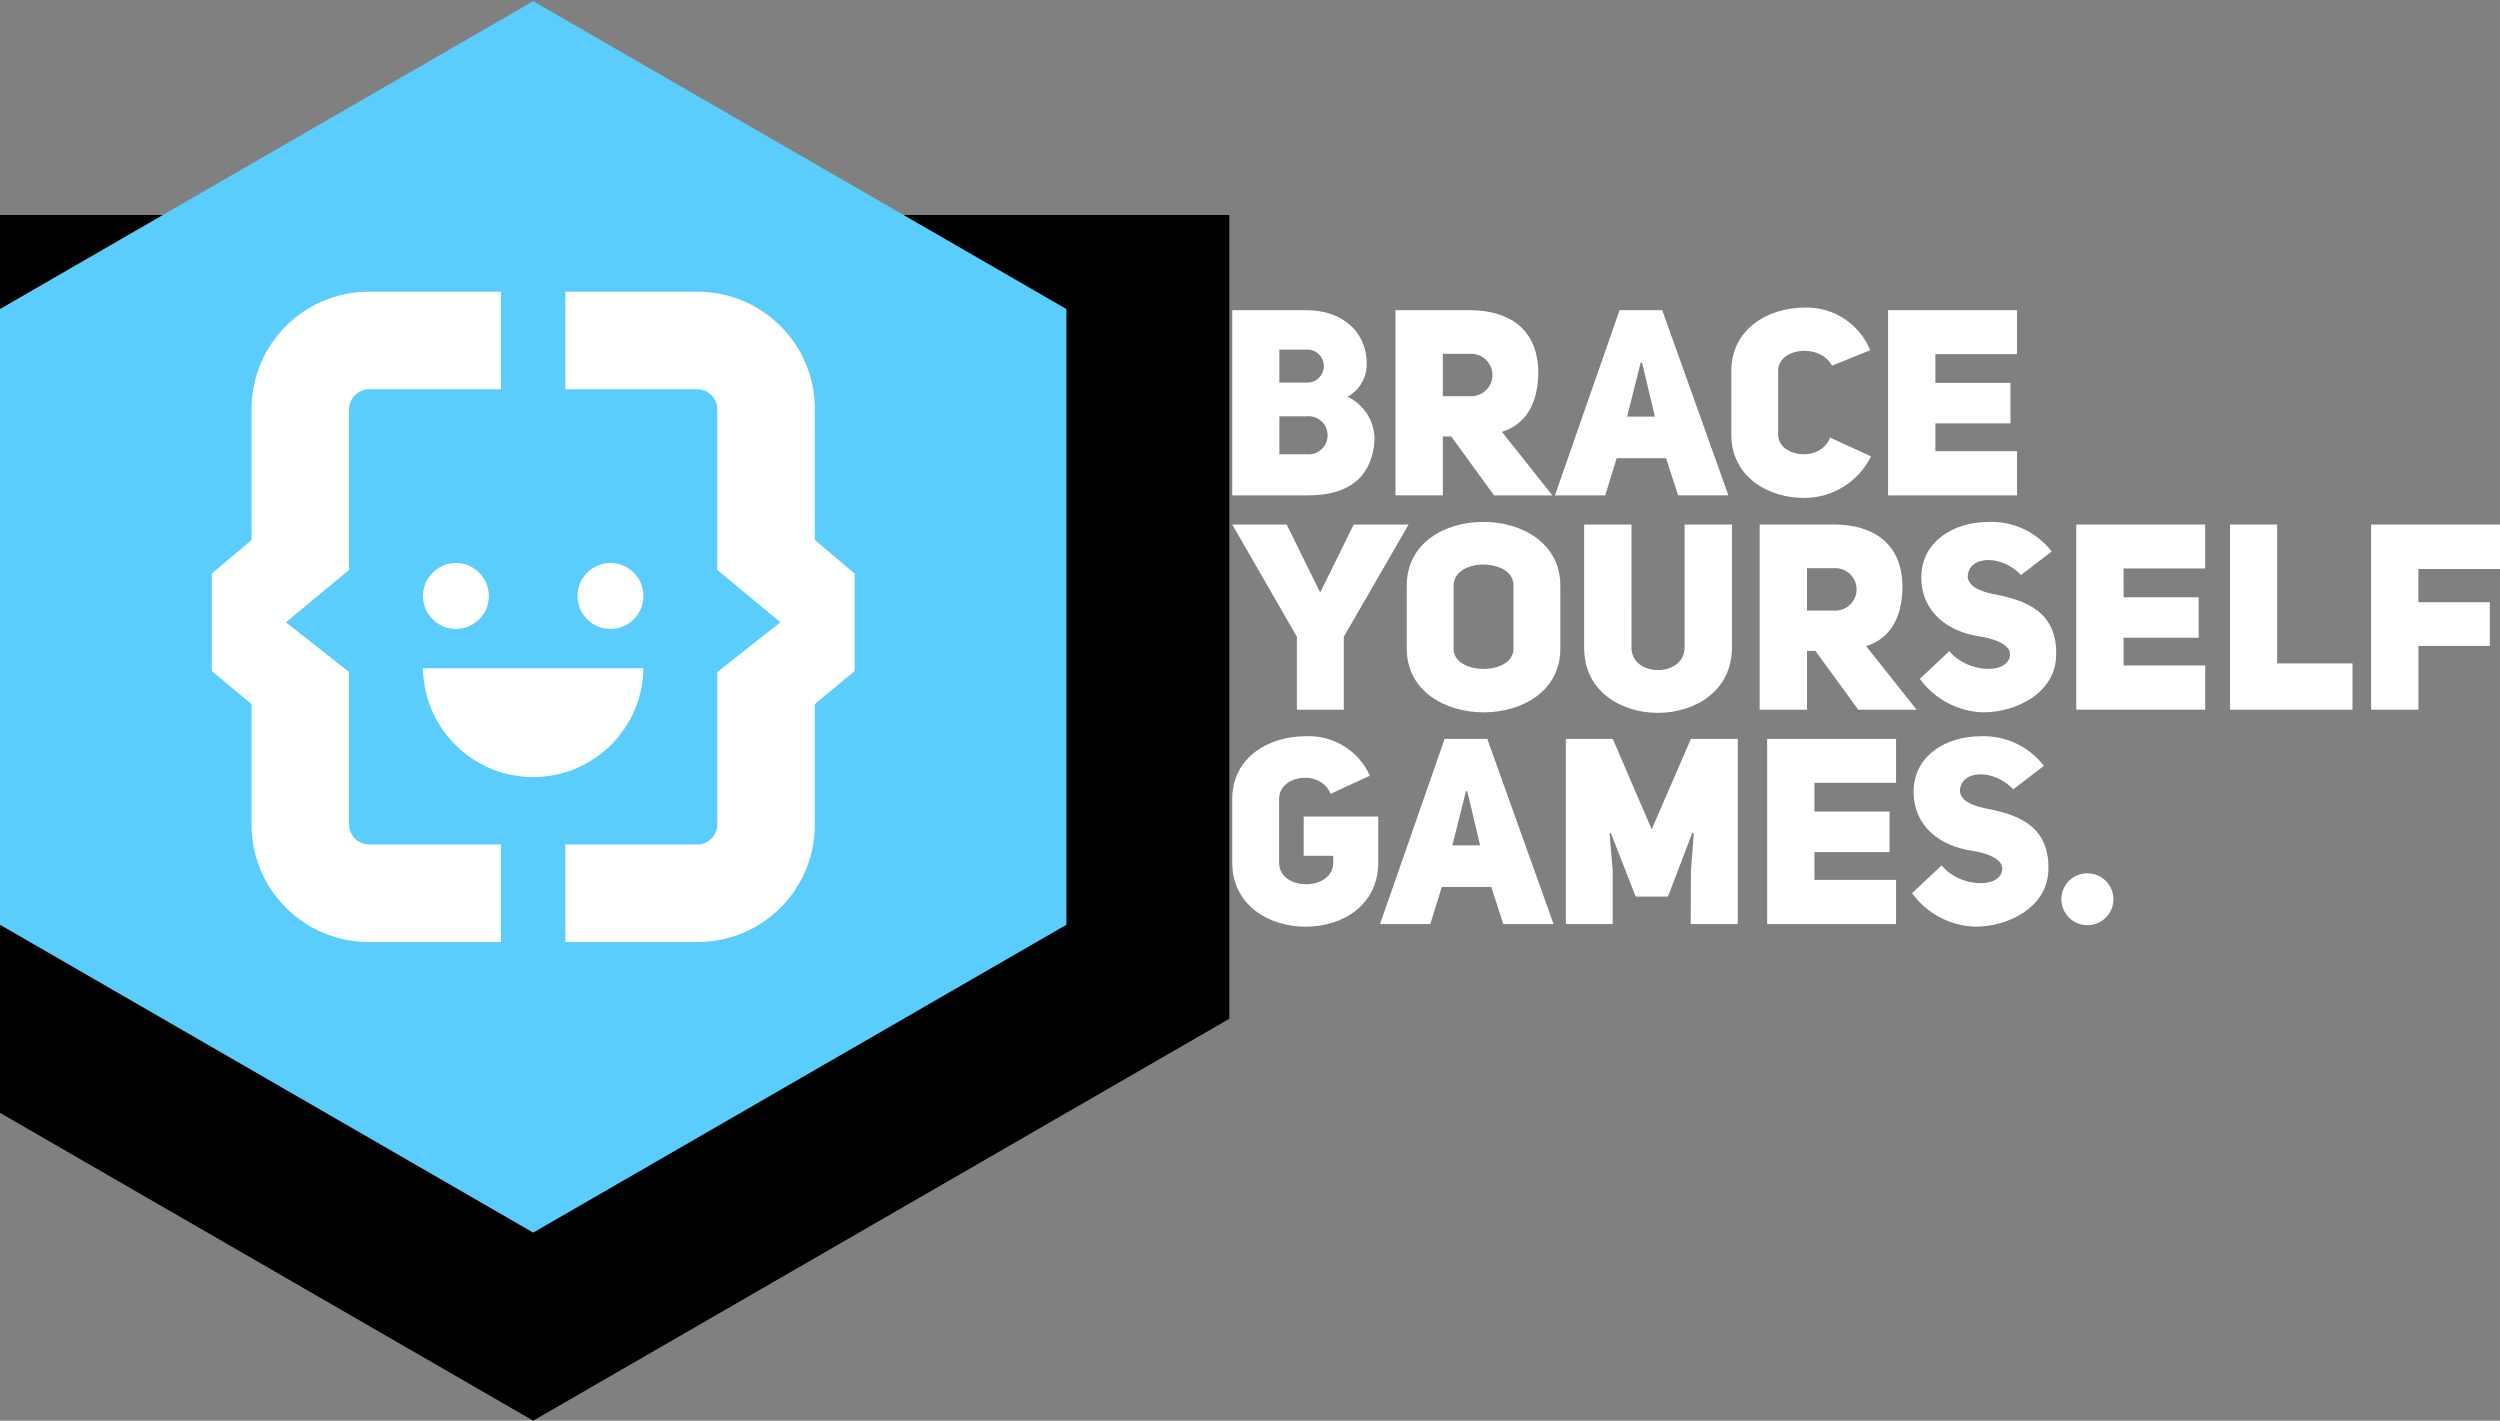
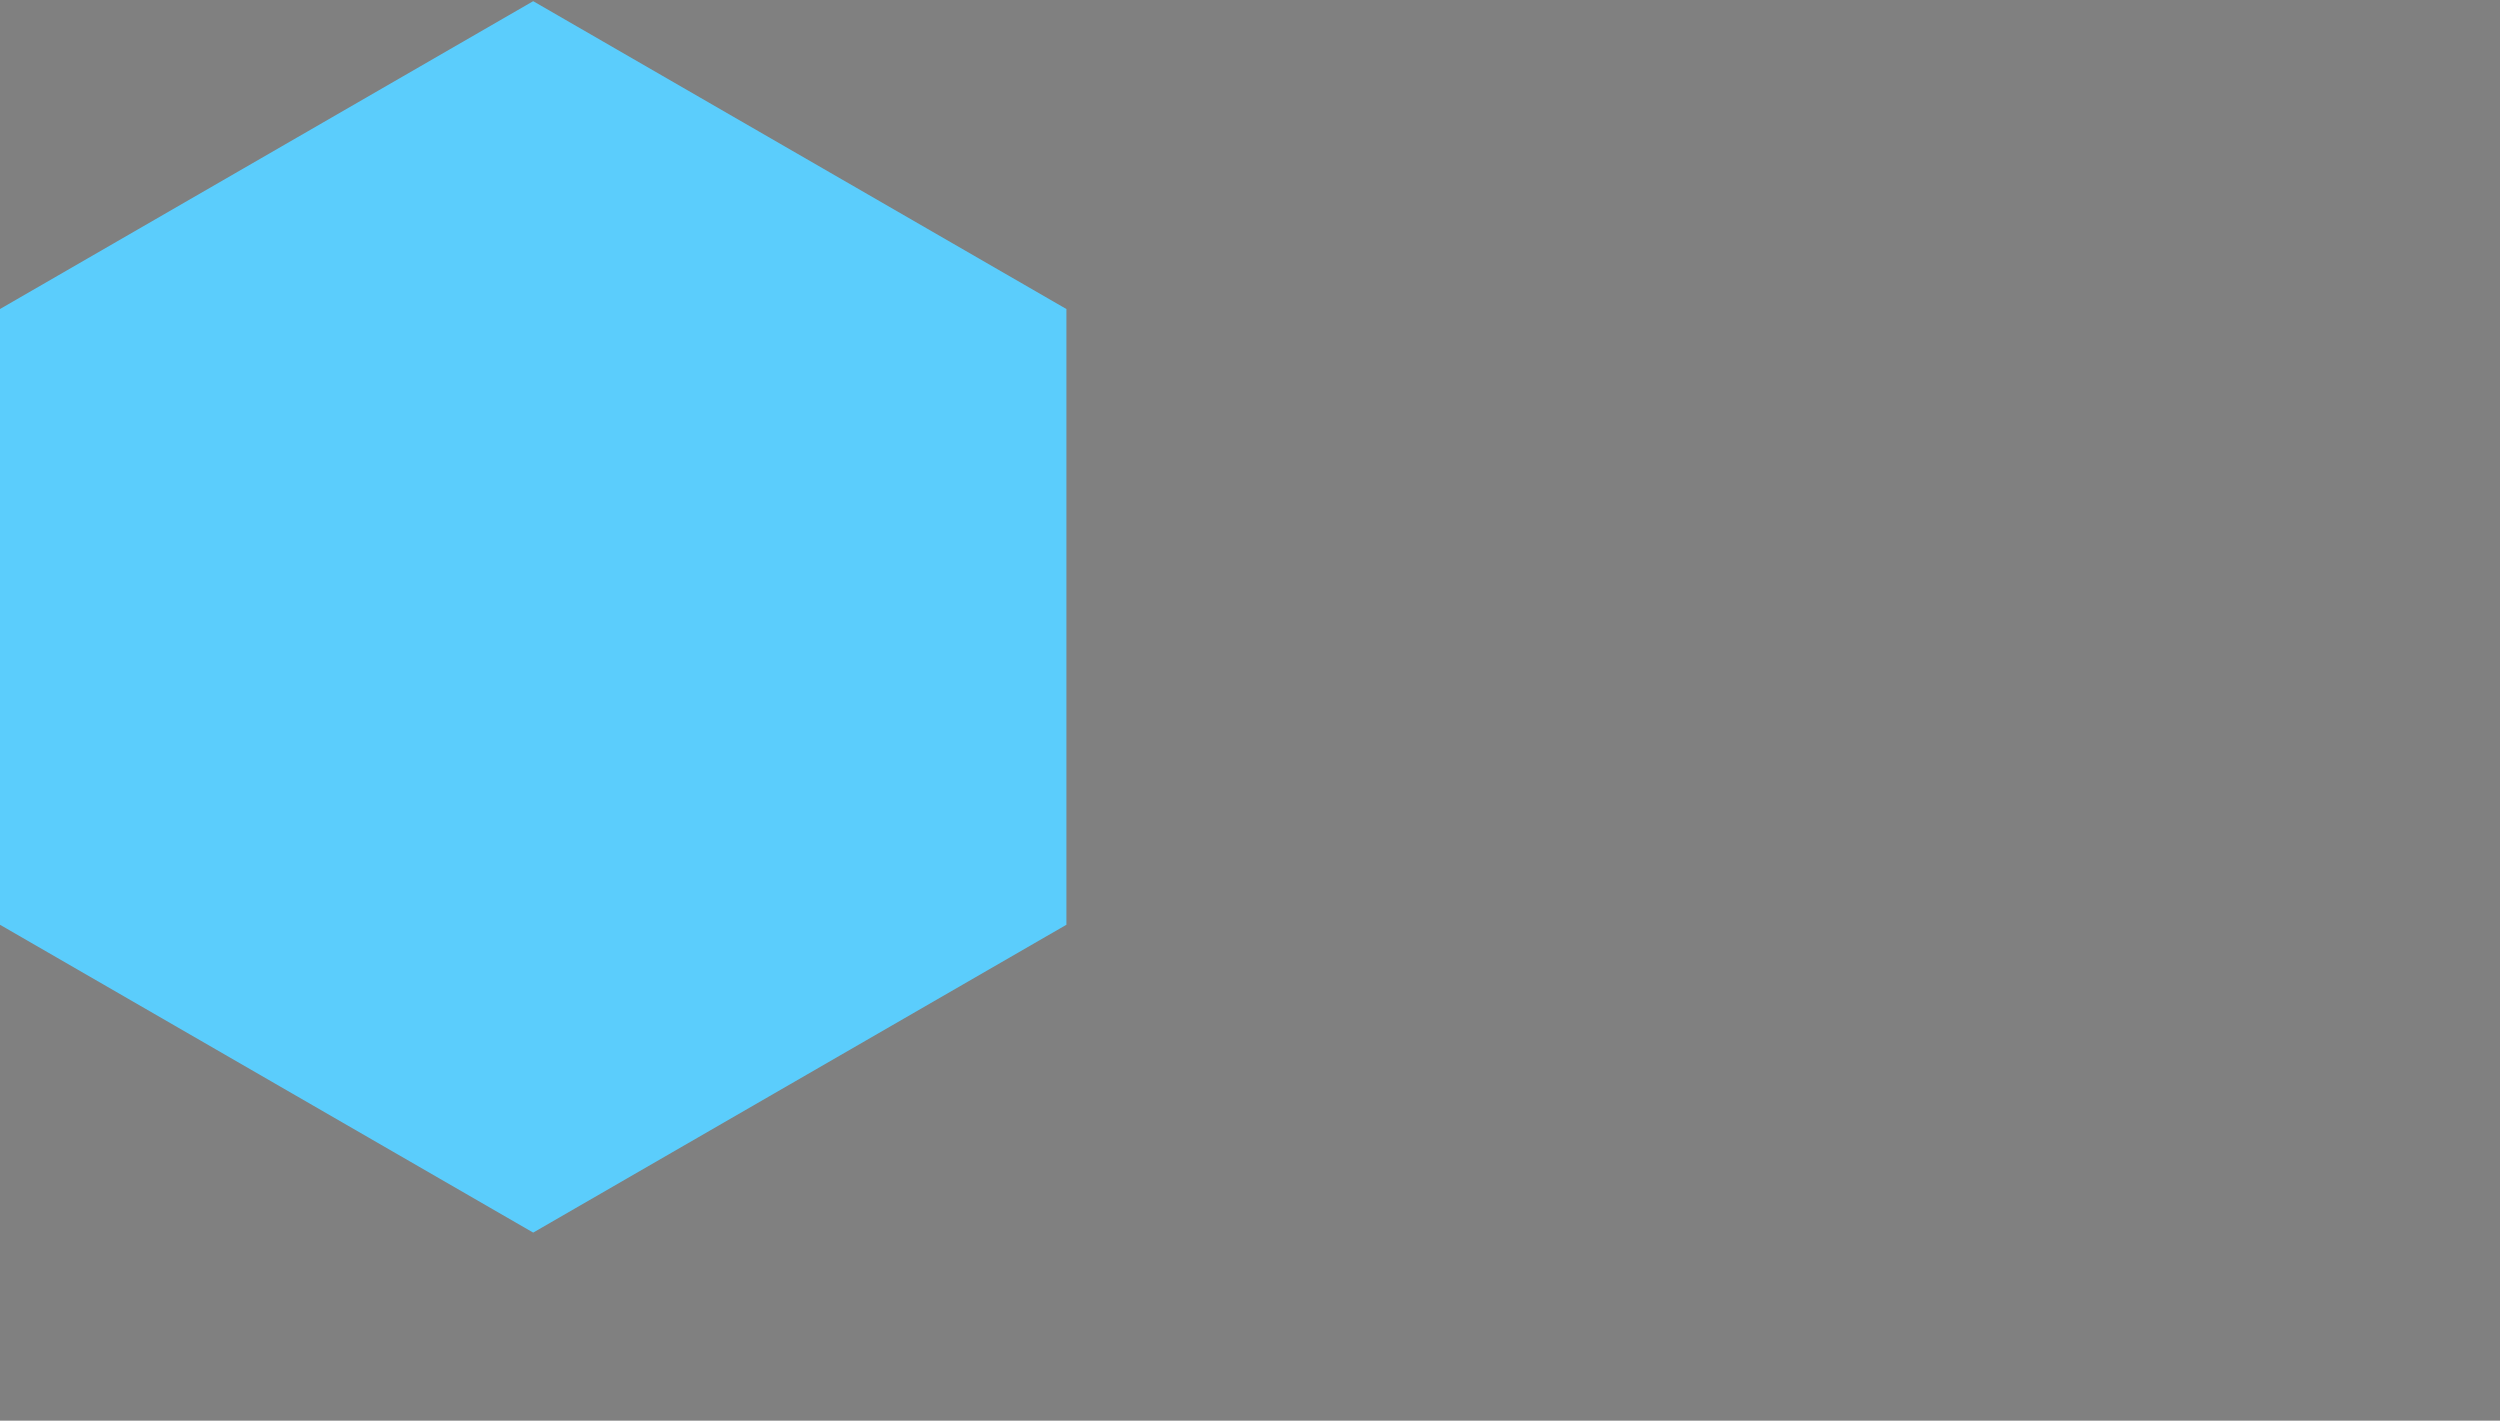
<svg xmlns="http://www.w3.org/2000/svg" version="1.1" id="Layer_1" x="0" y="0" viewBox="0 0 379.921 215.898" xml:space="preserve" enable-background="new 0 0 379.921 215.898">
  <rect x="0" y="0" width="379.921" height="215.898" fill="#808080" stroke="none" />
  <style type="text/css">.st0{fill:#5bcdfc}.st1{fill:#fff}</style>
  <g>
-     <polyline points="186.815,32.673 186.815,154.823 81.027,215.898 -24.757,154.825 -24.757,32.67" />
-   </g>
+     </g>
  <g>
    <polygon class="st0" points="-0.004,46.962 81.027,0.178 162.062,46.964 162.062,140.532 81.027,187.317 -0.004,140.534" />
  </g>
-   <path class="st1" d="M64.279,90.572c0,2.765,2.242,5.005,5.006,5.005c2.766,0,5.008-2.24,5.008-5.005 c0-2.767-2.242-5.009-5.008-5.009C66.521,85.563,64.279,87.805,64.279,90.572z M53.053,125.314v-23.195l-9.605-7.549l9.605-7.961 v-24.43c0-1.646,1.373-3.02,3.021-3.02h20.059V44.336H56.075c-9.881,0-17.844,7.961-17.844,17.844v19.878l-6.041,5.104v14.82 l6.041,5.025v18.307c0,9.883,7.963,17.846,17.844,17.846h20.059v-14.824H56.075C54.426,128.336,53.053,126.965,53.053,125.314z M123.827,82.058V62.179c0-9.883-7.963-17.844-17.844-17.844H85.924V59.16h20.059c1.648,0,3.021,1.373,3.021,3.02v24.43l9.605,7.961 l-9.605,7.549v23.195c0,1.65-1.373,3.021-3.021,3.021H85.924v14.824h20.059c9.881,0,17.844-7.963,17.844-17.846v-18.307l6.041-5.025 v-14.82L123.827,82.058z M97.779,101.551h-33.5c0.121,9.152,7.568,16.539,16.75,16.539C90.211,118.09,97.658,110.703,97.779,101.551 z M97.779,90.572c0-2.767-2.242-5.009-5.006-5.009c-2.766,0-5.008,2.242-5.008,5.009c0,2.765,2.242,5.005,5.008,5.005 C95.537,95.577,97.779,93.337,97.779,90.572z" />
-   <path class="st1" d="M204.796,60.296c2.914,1.379,4.543,4.539,3.975,7.713c-0.715,4.531-3.775,7.274-10.017,7.274h-11.49V47.139 h11.29c5.368,0,9.304,3.221,9.143,8.587C207.565,57.641,206.474,59.361,204.796,60.296z M198.555,58.141 c1.383,0.067,2.559-1,2.626-2.383c0.067-1.383-1-2.559-2.383-2.626c-0.081-0.004-0.162-0.004-0.243,0h-4.134v5.009H198.555z M198.555,69.033c1.592,0.166,3.017-0.989,3.183-2.581c0.166-1.592-0.989-3.017-2.581-3.183c-0.2-0.021-0.402-0.021-0.602,0h-4.134 v5.764H198.555z M220.544,66.33h-1.281v8.945h-7.196V47.139h11.251c5.805,0,10.297,2.662,10.456,9.263 c0,5.207-2.108,8.15-5.527,9.223l7.672,9.66h-8.865L220.544,66.33z M223.445,60.208c1.778,0.076,3.281-1.304,3.357-3.082 c0.076-1.778-1.304-3.281-3.082-3.357c-0.092-0.004-0.184-0.004-0.275,0h-4.183v6.44h4.175H223.445z M262.662,75.275h-7.641 l-1.83-5.644h-7.513l-1.732,5.652h-7.641l9.819-28.146h6.481L262.662,75.275z M251.495,63.309l-1.959-8.228h-0.196l-2.067,8.228 h4.214H251.495z M284.335,69.351c-1.902,3.864-5.832,6.314-10.138,6.322c-5.525,0-11.09-3.219-11.09-9.621V56.36 c0-6.361,5.566-9.621,11.21-9.621c4.323-0.098,8.26,2.479,9.899,6.481l-5.805,2.351c-1.906-3.499-8.189-2.704-8.189,0.795v9.701 c0,3.379,6.361,4.334,7.913,0.437L284.335,69.351z M294.117,58.184h11.41v6.161h-11.41v4.22h12.403v6.718h-19.591V47.139h19.591 v6.675h-12.403v4.375V58.184z M197.085,107.855v-11.09l-9.821-17.054h8.269l5.094,10.336l5.094-10.336h8.348l-9.858,17.056v11.09 h-7.125V107.855z M213.785,88.971c0-6.479,5.805-9.66,11.649-9.66c5.844,0,11.688,3.221,11.688,9.66v9.621 c0,6.44-5.805,9.66-11.649,9.66c-5.844,0-11.688-3.221-11.688-9.66v-9.619V88.971z M220.9,98.592c0,2.067,2.306,3.062,4.572,3.062 s4.531-1.034,4.531-3.06v-9.621c0-2.186-2.351-3.18-4.651-3.18c-2.225,0-4.453,1.113-4.453,3.182v9.621L220.9,98.592z M247.936,98.433c0,4.531,8.032,4.531,8.07,0V79.708h7.196v18.725c-0.039,13.198-22.5,13.198-22.461,0V79.708h7.196L247.936,98.433 L247.936,98.433z M275.88,98.911h-1.271v8.945h-7.196V79.708h11.251c5.803,0,10.295,2.662,10.454,9.263 c0,5.207-2.106,8.15-5.525,9.223l7.672,9.66H282.4L275.88,98.911z M278.781,92.789c1.778,0.076,3.281-1.304,3.357-3.082 c0.076-1.778-1.304-3.281-3.082-3.357c-0.092-0.004-0.184-0.004-0.275,0h-4.173v6.44H278.781z M296.237,98.951 c2.823,3.419,9.026,3.577,9.223,0.556c0.08-1.591-2.504-2.506-4.81-2.823c-4.533-0.715-8.667-3.577-8.667-8.943 c0-5.527,5.009-8.424,10.187-8.424c3.746-0.151,7.332,1.523,9.621,4.492l-4.653,3.577c-2.939-3.135-7.989-3.021-8.109,0.239 c0.078,1.352,1.55,2.155,3.736,2.623c5.009,0.915,10.019,2.662,9.699,9.58c-0.237,5.446-5.962,8.424-11.13,8.424 c-3.809-0.126-7.345-2.007-9.58-5.094L296.237,98.951z M322.716,90.762h11.41v6.152h-11.41v4.214h12.405v6.718H315.53V79.708h19.591 v6.679h-12.405V90.762z M338.9,79.71h7.157v21.109h11.449v7.037h-18.611V79.708L338.9,79.71z M367.526,91.518h10.851v6.639h-10.851 v9.699h-7.196V79.708h19.591v6.759h-12.403v5.049L367.526,91.518z M202.218,120.63c-1.55-3.777-7.836-2.901-7.836,0.795v9.66 c0,4.414,8.228,4.373,8.228,0v-1.034h-4.492v-5.962h11.329v6.996c0,6.481-5.405,9.741-11.051,9.741 c-5.566,0-11.132-3.26-11.132-9.741v-9.66c0-6.361,5.566-9.541,11.132-9.541c4.186-0.21,8.071,2.175,9.78,6.003L202.218,120.63z M236.093,140.427h-7.641l-1.83-5.644h-7.513l-1.749,5.644h-7.641l9.821-28.146h6.479L236.093,140.427z M224.926,128.46 l-1.949-8.228h-0.196l-2.067,8.228h4.214H224.926z M237.968,112.28h7.117l5.922,13.755l5.963-13.755h7.115v28.146h-7.155 l0.039-8.109l0.437-5.681l-0.239-0.039l-3.695,9.66h-4.898l-3.777-9.66l-0.196,0.039l0.478,5.681v8.109h-7.117v-28.144 L237.968,112.28z M275.739,123.332h11.41v6.161h-11.41v4.214h12.403v6.718h-19.591v-28.142h19.591v6.679h-12.403v4.373V123.332z M295.063,131.521c2.823,3.419,9.024,3.577,9.221,0.556c0.08-1.591-2.504-2.506-4.808-2.823c-4.533-0.715-8.667-3.577-8.667-8.943 c0-5.525,5.008-8.424,10.177-8.424c3.745-0.151,7.331,1.524,9.619,4.492l-4.651,3.577c-2.939-3.135-7.991-3.021-8.111,0.239 c0.08,1.352,1.552,2.155,3.738,2.623c5.009,0.915,10.017,2.664,9.699,9.582c-0.239,5.446-5.963,8.424-11.132,8.424 c-3.809-0.126-7.345-2.007-9.58-5.094L295.063,131.521z M317.201,132.714c2.183-0.012,3.963,1.748,3.975,3.932 c0,0.001,0,0.003,0,0.004c0,2.185-1.771,3.955-3.955,3.955c-2.184,0-3.955-1.771-3.955-3.955c-0.009-2.164,1.738-3.925,3.903-3.934 c0.01,0,0.021,0,0.031,0L317.201,132.714z" />
</svg>